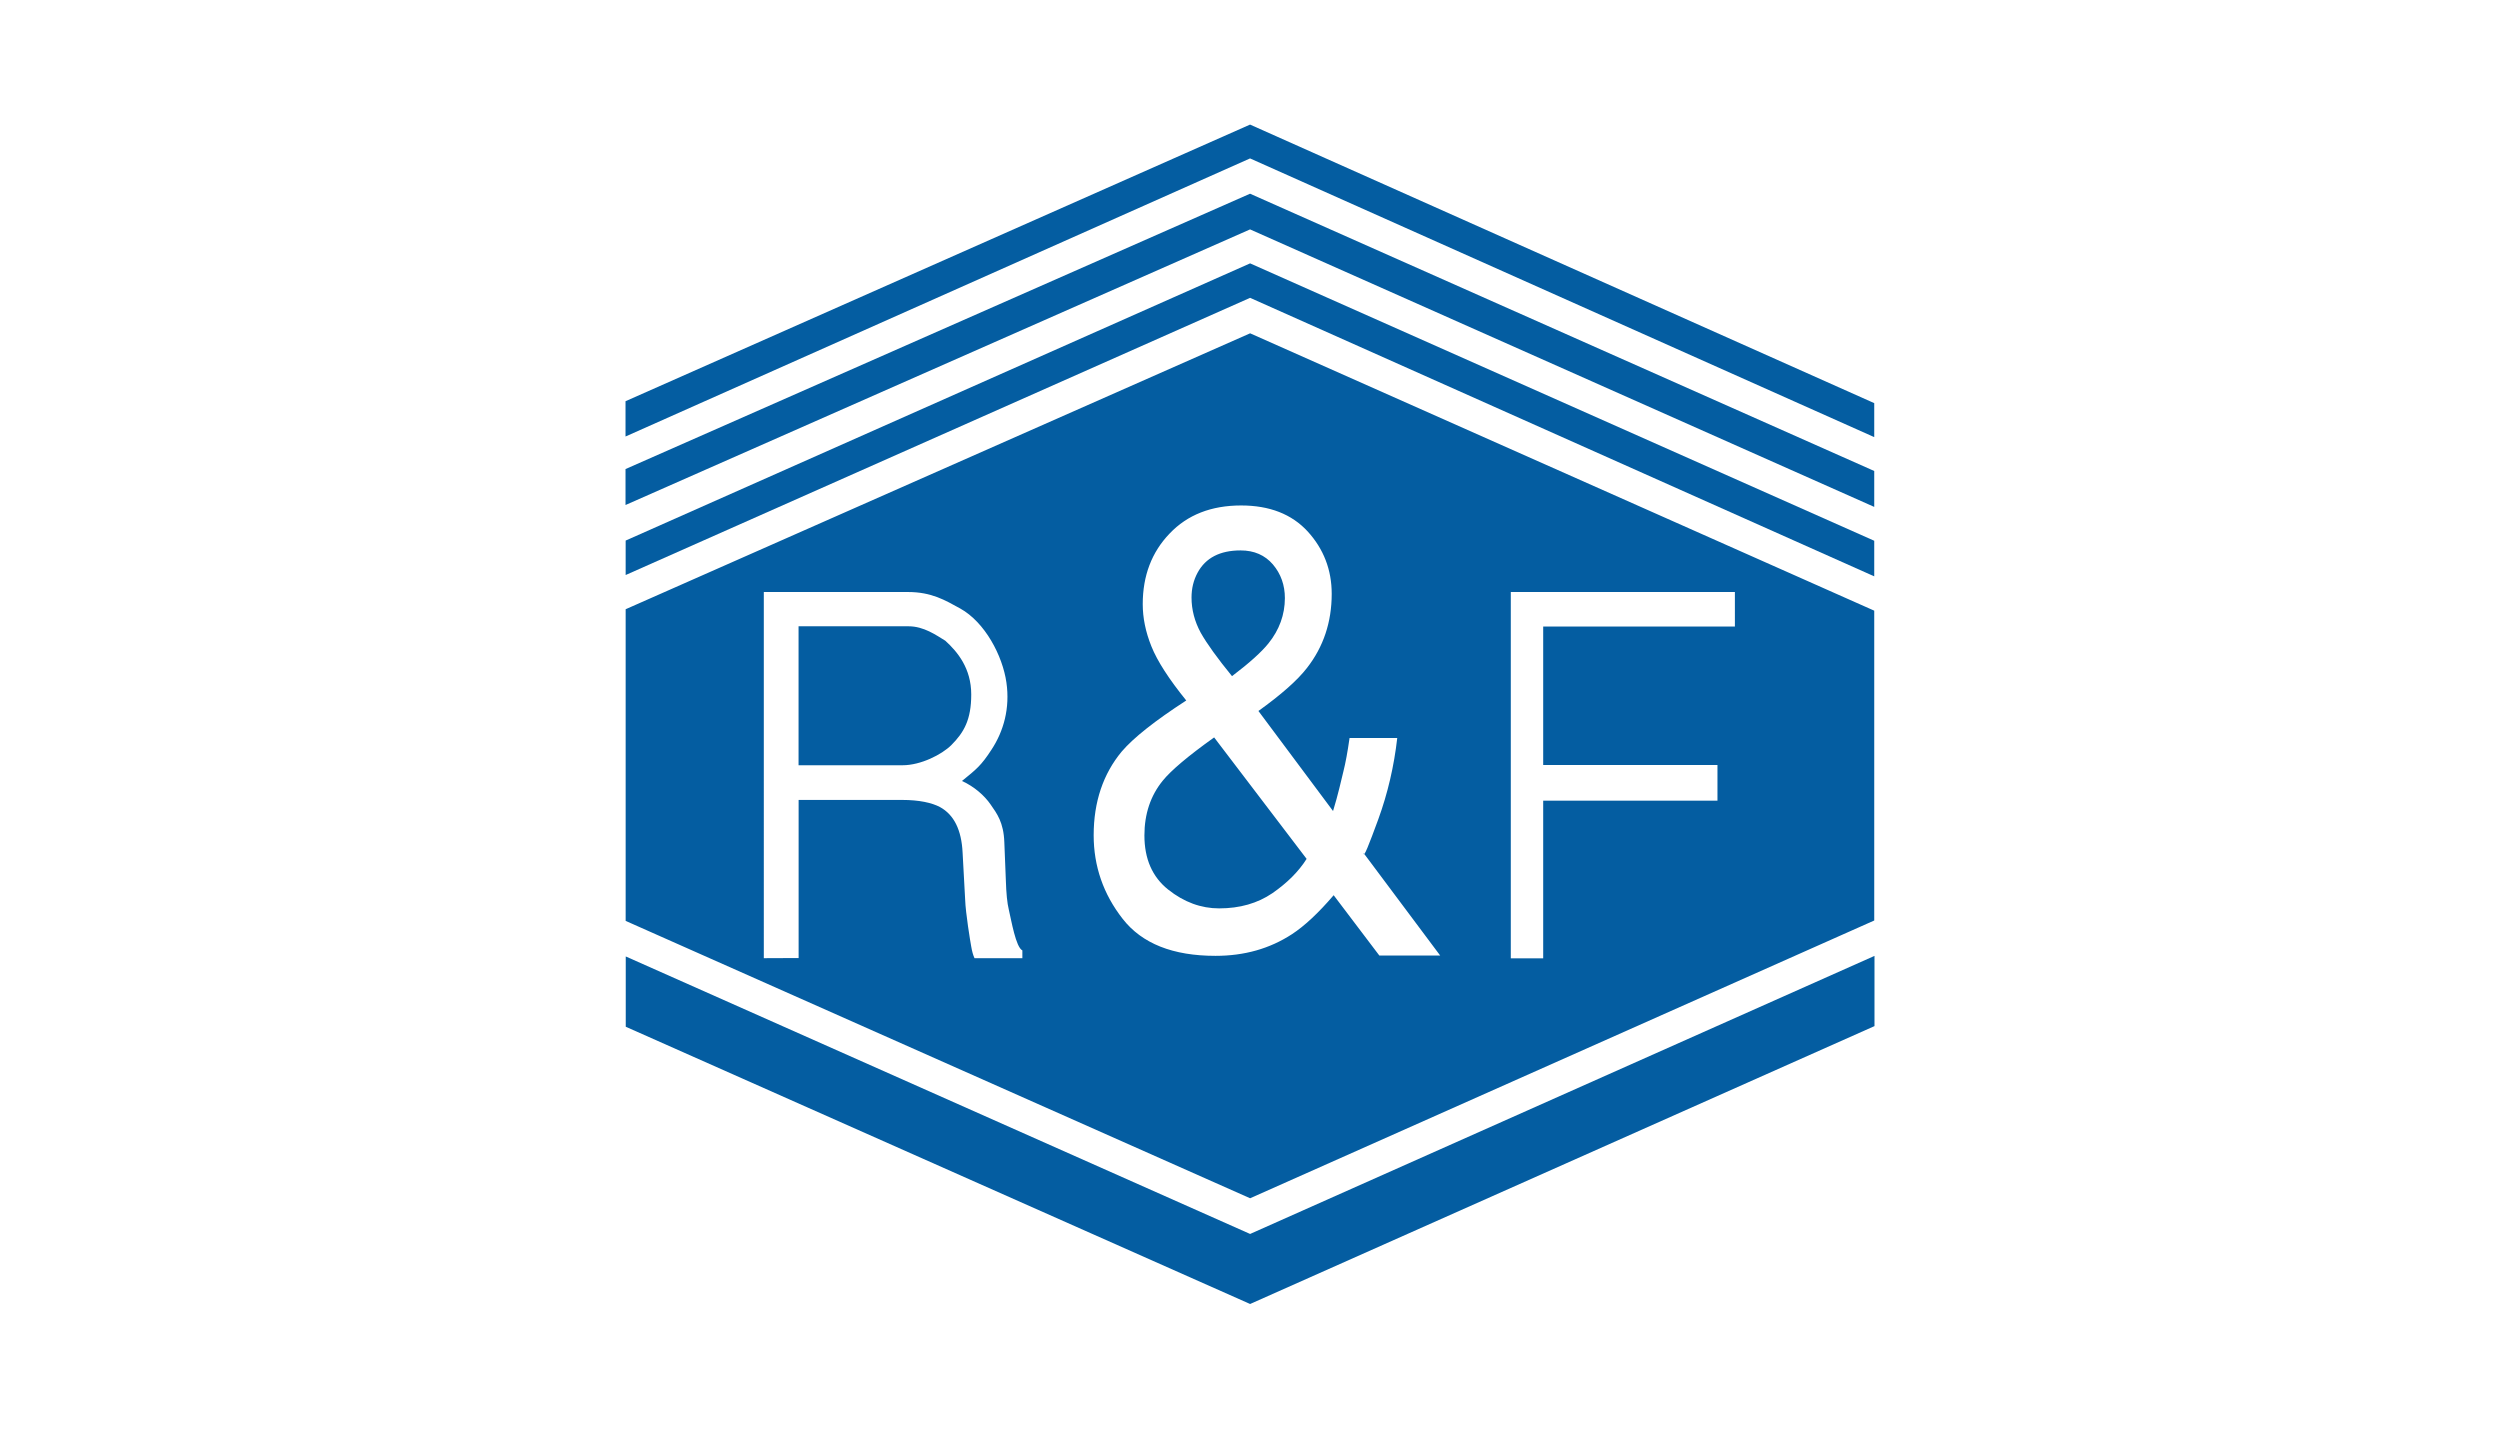
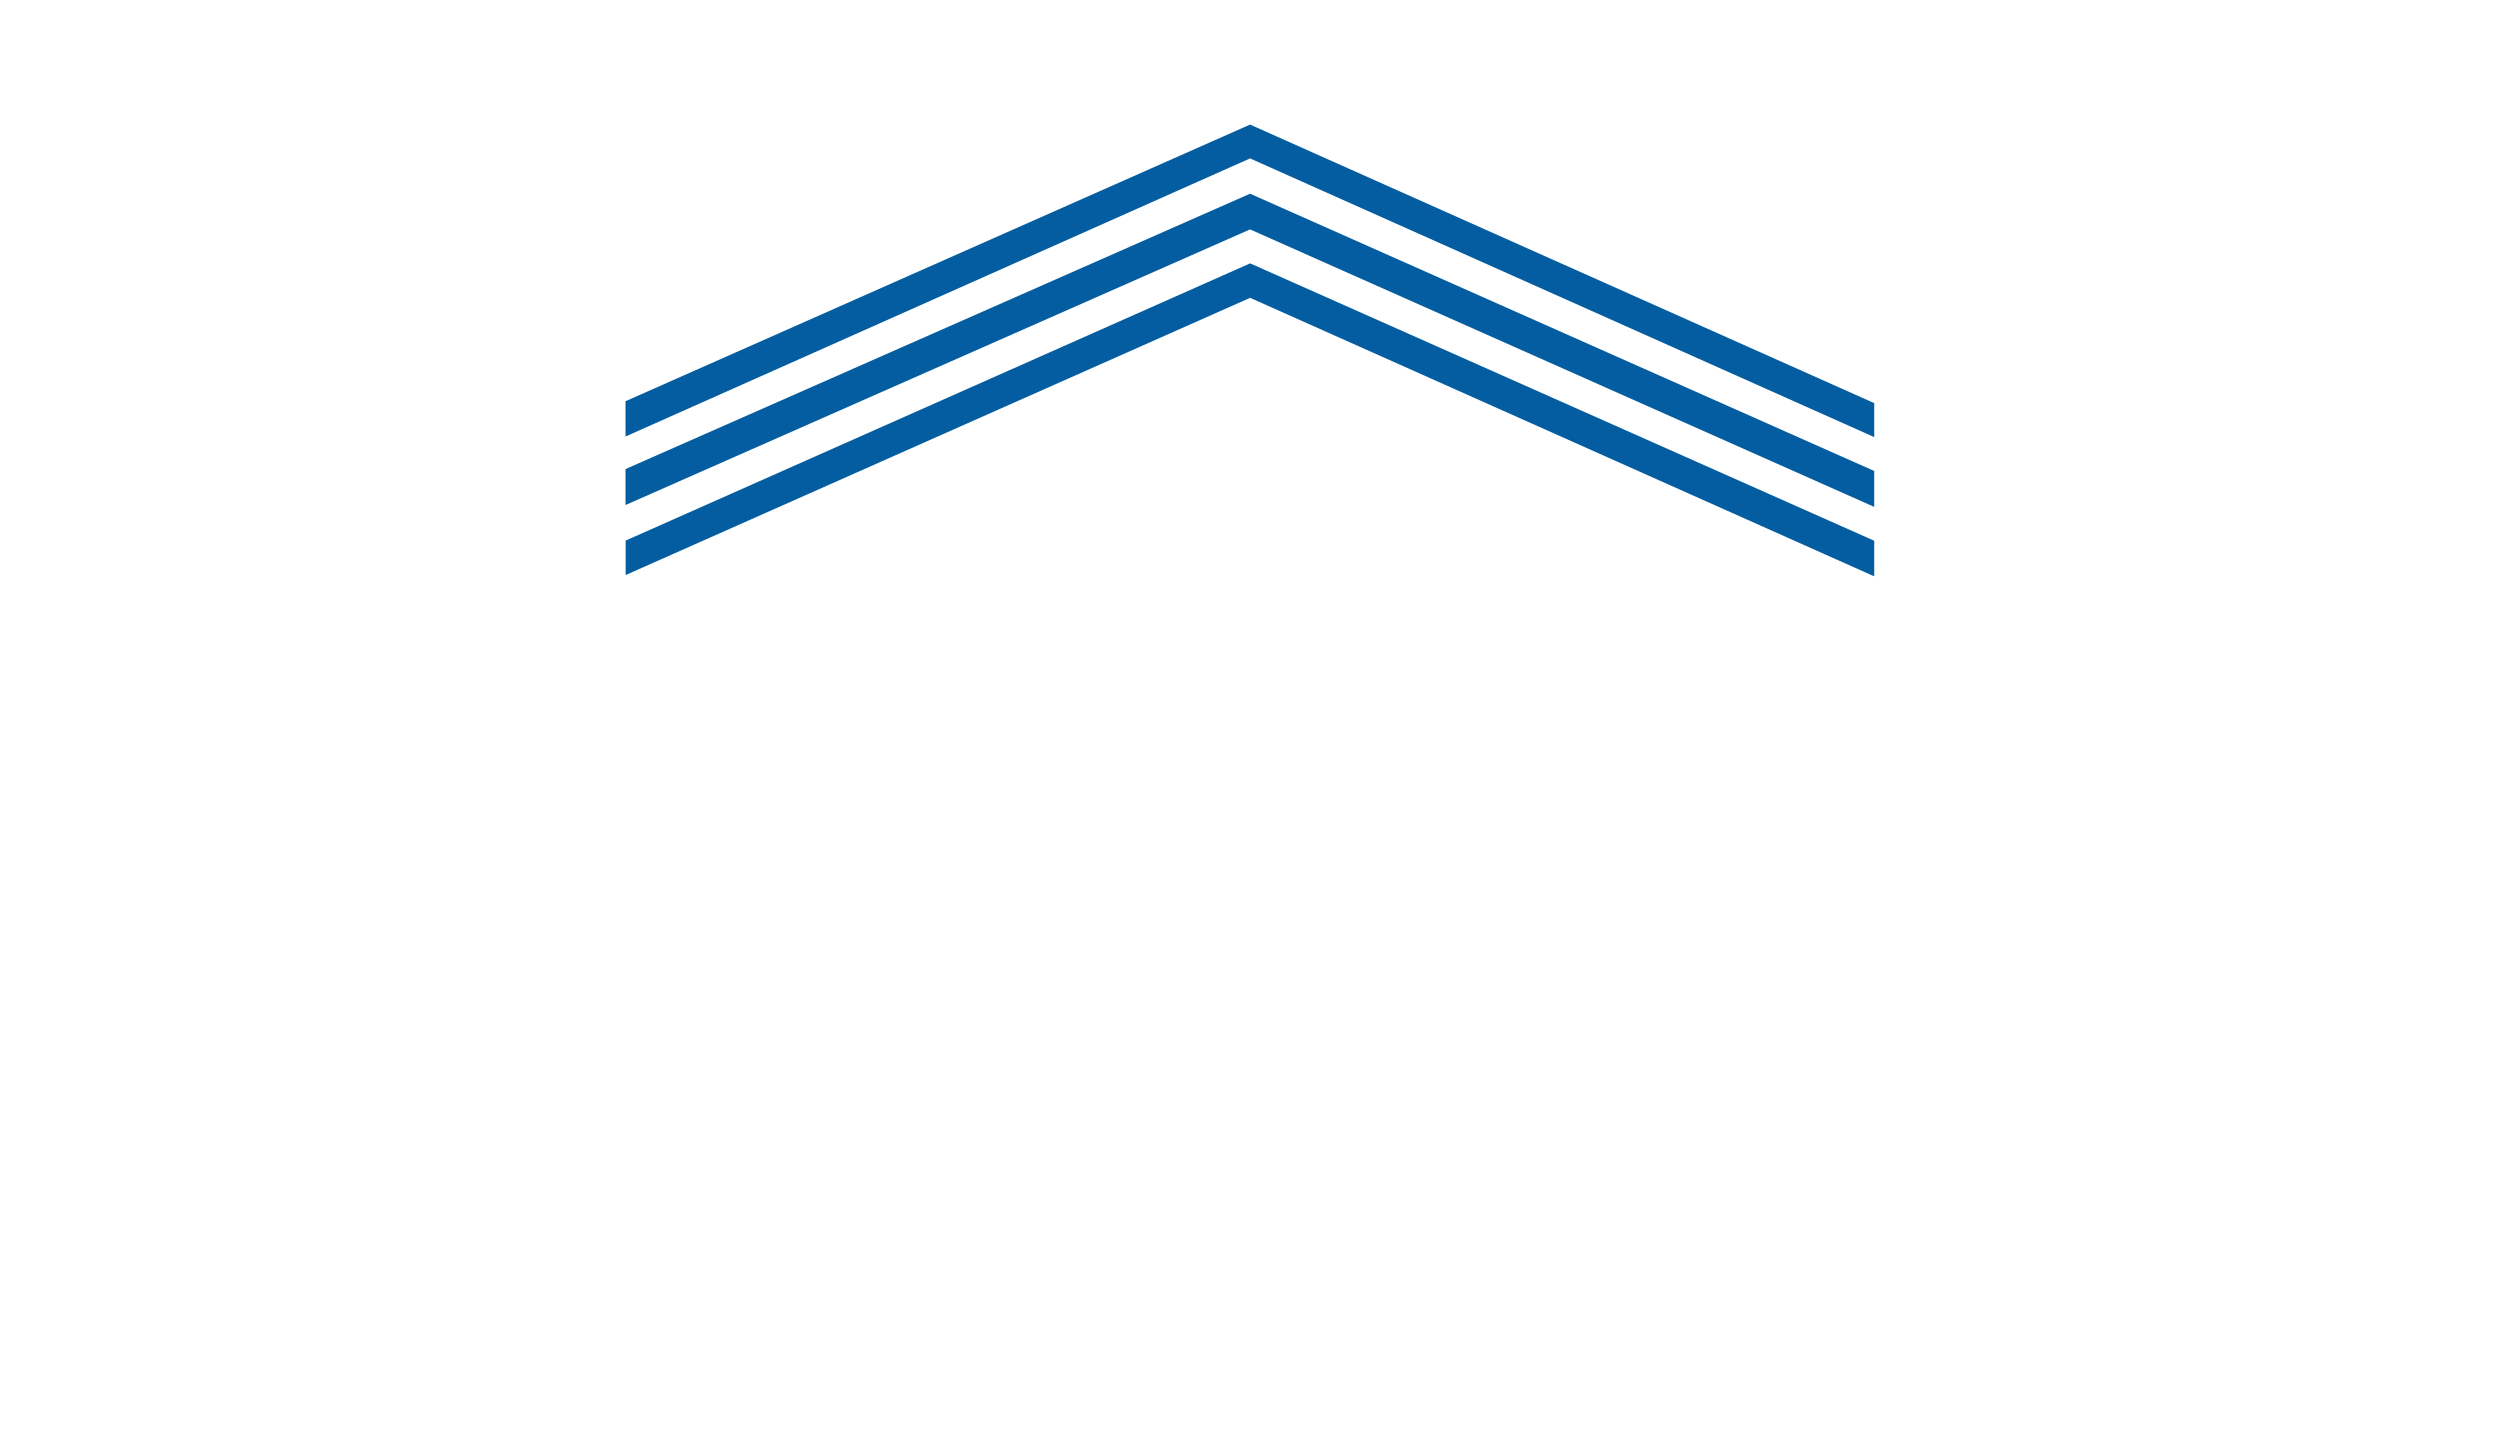
<svg xmlns="http://www.w3.org/2000/svg" version="1.1" id="图层_1" x="0px" y="0px" width="210px" height="120px" viewBox="0 0 210 120" enable-background="new 0 0 210 120" xml:space="preserve">
  <g>
    <polygon fill="#045DA1" points="52.544,33.702 105.005,10.465 157.436,33.863 157.436,36.718 105.005,13.307 52.544,36.667  " />
    <polygon fill="#045DA1" points="52.544,39.401 105.005,16.271 157.436,39.563 157.436,42.58 105.005,19.269 52.544,42.421  " />
    <polygon fill="#045DA1" points="52.555,45.408 105.009,22.123 157.436,45.424 157.436,48.413 105.009,25.018 52.555,48.302  " />
-     <polygon fill="#045DA1" points="52.563,86.246 105.009,109.535 157.457,86.193 157.457,80.295 105.009,103.652 52.563,80.342  " />
-     <path fill="#045DA1" d="M157.436,77.322V51.296l-52.426-23.298L52.555,51.175v26.18l52.454,23.299L157.436,77.322z M85.879,80.488   h-4.02c-0.118-0.254-0.21-0.582-0.276-0.979c-0.074-0.398-0.472-2.799-0.51-3.938l-0.215-3.951   c-0.092-1.908-0.723-3.182-1.902-3.828c-0.68-0.361-1.742-0.598-3.193-0.598h-8.679v13.281l-2.924,0.012V49.729h12.104   c1.988,0,3.12,0.685,4.393,1.384c2.081,1.156,3.561,3.966,3.882,6.214c0.311,2.16-0.231,4.095-1.256,5.65   c-0.875,1.346-1.262,1.635-2.477,2.625c1.02,0.461,1.896,1.23,2.408,1.98c0.518,0.746,1.093,1.486,1.15,3.176l0.127,3.18   c0.033,1.1,0.115,1.926,0.247,2.465c0.219,0.928,0.593,3.17,1.141,3.43V80.488z M114.547,71.664l6.426,8.598h-5.111l-3.834-5.064   c-1.281,1.496-2.453,2.59-3.508,3.277c-1.871,1.219-4,1.816-6.418,1.816c-3.573,0-6.176-1.029-7.793-3.102   c-1.629-2.078-2.441-4.432-2.441-7.029c0-2.803,0.799-5.156,2.359-7.033c0.983-1.15,2.782-2.578,5.418-4.286   c-1.456-1.8-2.43-3.308-2.926-4.544c-0.494-1.223-0.729-2.407-0.729-3.548c0-2.389,0.752-4.363,2.254-5.928   c1.498-1.578,3.502-2.362,6.012-2.362c2.383,0,4.252,0.726,5.594,2.188c1.332,1.461,2.014,3.213,2.014,5.237   c0,2.373-0.695,4.457-2.082,6.229c-0.807,1.043-2.176,2.246-4.074,3.609l6.268,8.404c0.416-1.34,0.713-2.686,0.873-3.34   c0.17-0.67,0.346-1.605,0.514-2.795h4.006c-0.268,2.367-0.799,4.65-1.592,6.828C114.979,70.996,114.547,72.094,114.547,71.664    M145.732,52.631h-16.104V64.26h14.639v2.998h-14.639V80.5h-2.721V49.729h18.824V52.631z M106.879,75.029   c1.246-0.863,2.207-1.82,2.877-2.883l-7.768-10.203c-2.207,1.574-3.634,2.789-4.313,3.629c-1.03,1.262-1.544,2.803-1.544,4.605   c0,1.969,0.663,3.482,1.987,4.541c1.341,1.068,2.779,1.586,4.289,1.586C104.14,76.305,105.629,75.879,106.879,75.029    M103.489,56.797c1.479-1.121,2.492-2.042,3.058-2.749c0.918-1.14,1.379-2.412,1.383-3.805c0-1.09-0.336-2.039-1.004-2.828   c-0.674-0.787-1.583-1.18-2.717-1.18c-1.733,0-2.937,0.627-3.608,1.864c-0.345,0.634-0.513,1.335-0.513,2.091   c0,1.025,0.26,2.01,0.771,2.957C101.388,54.083,102.262,55.292,103.489,56.797 M79.904,62.596c1.076-1.076,1.68-2.147,1.68-4.259   c0-2.194-1.145-3.577-2.176-4.515c-0.766-0.465-1.8-1.214-3.091-1.214h-9.238v11.673h8.742   C77.336,64.281,79.098,63.391,79.904,62.596" />
  </g>
</svg>